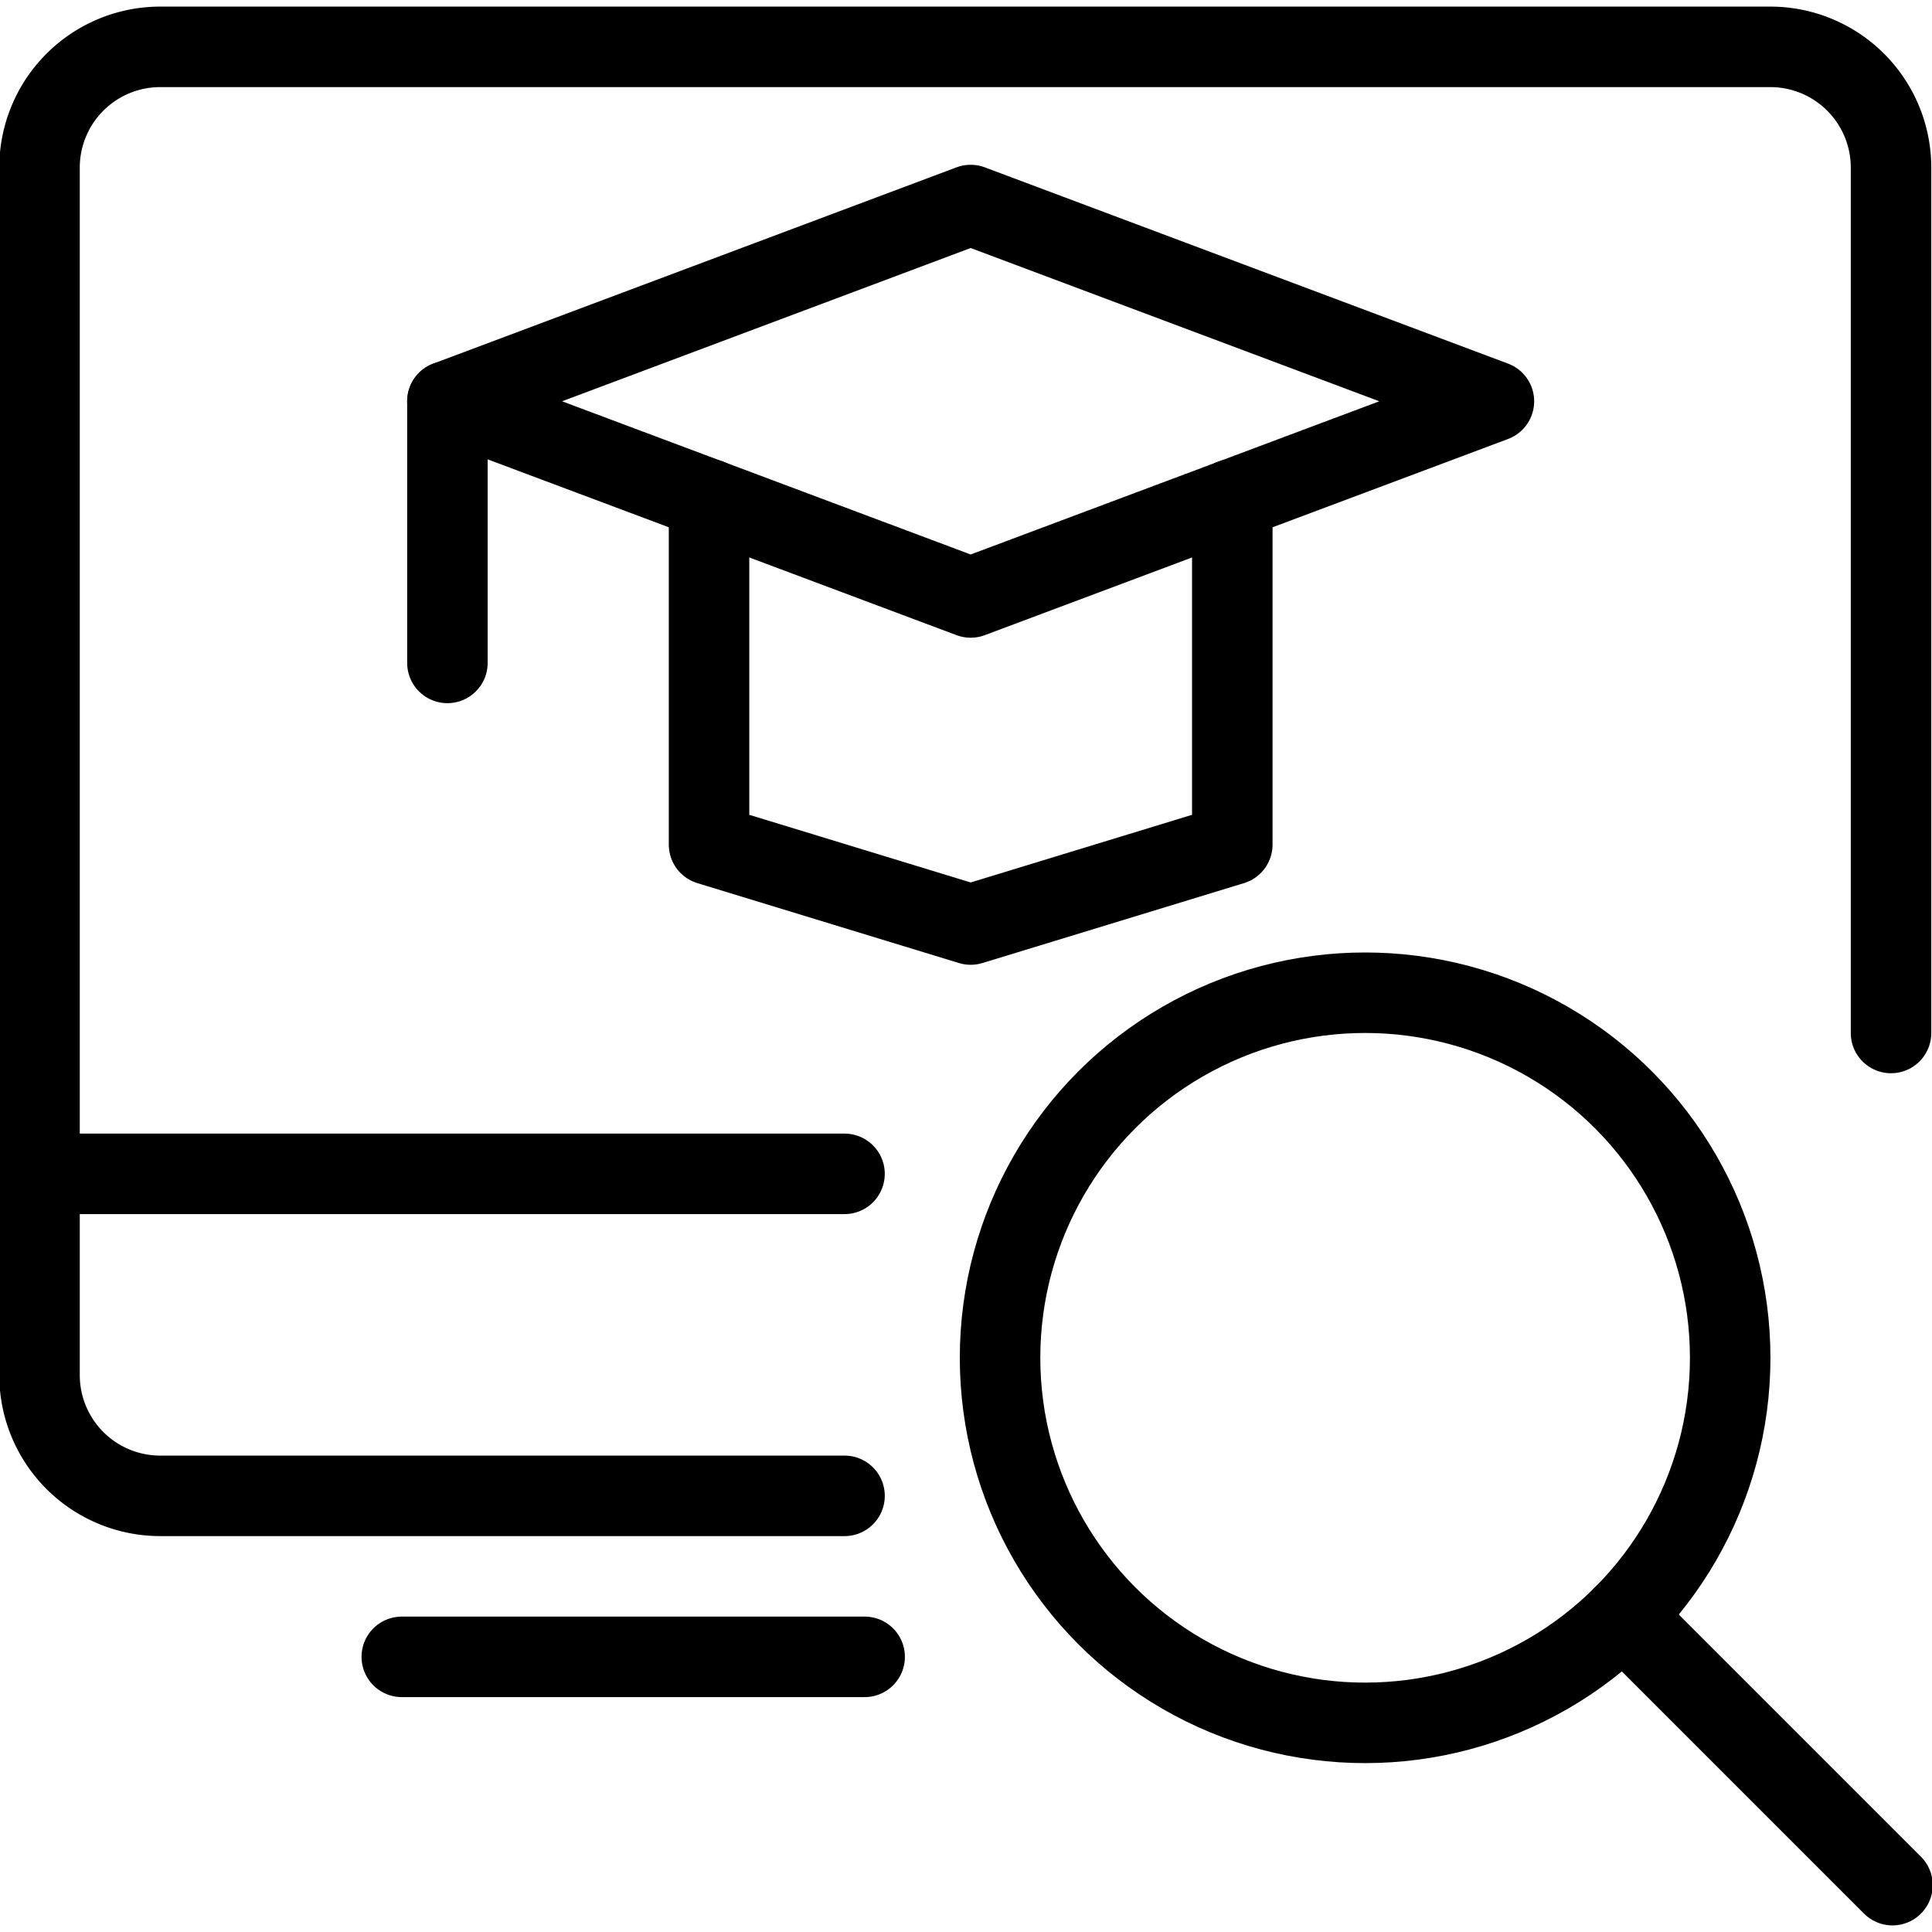
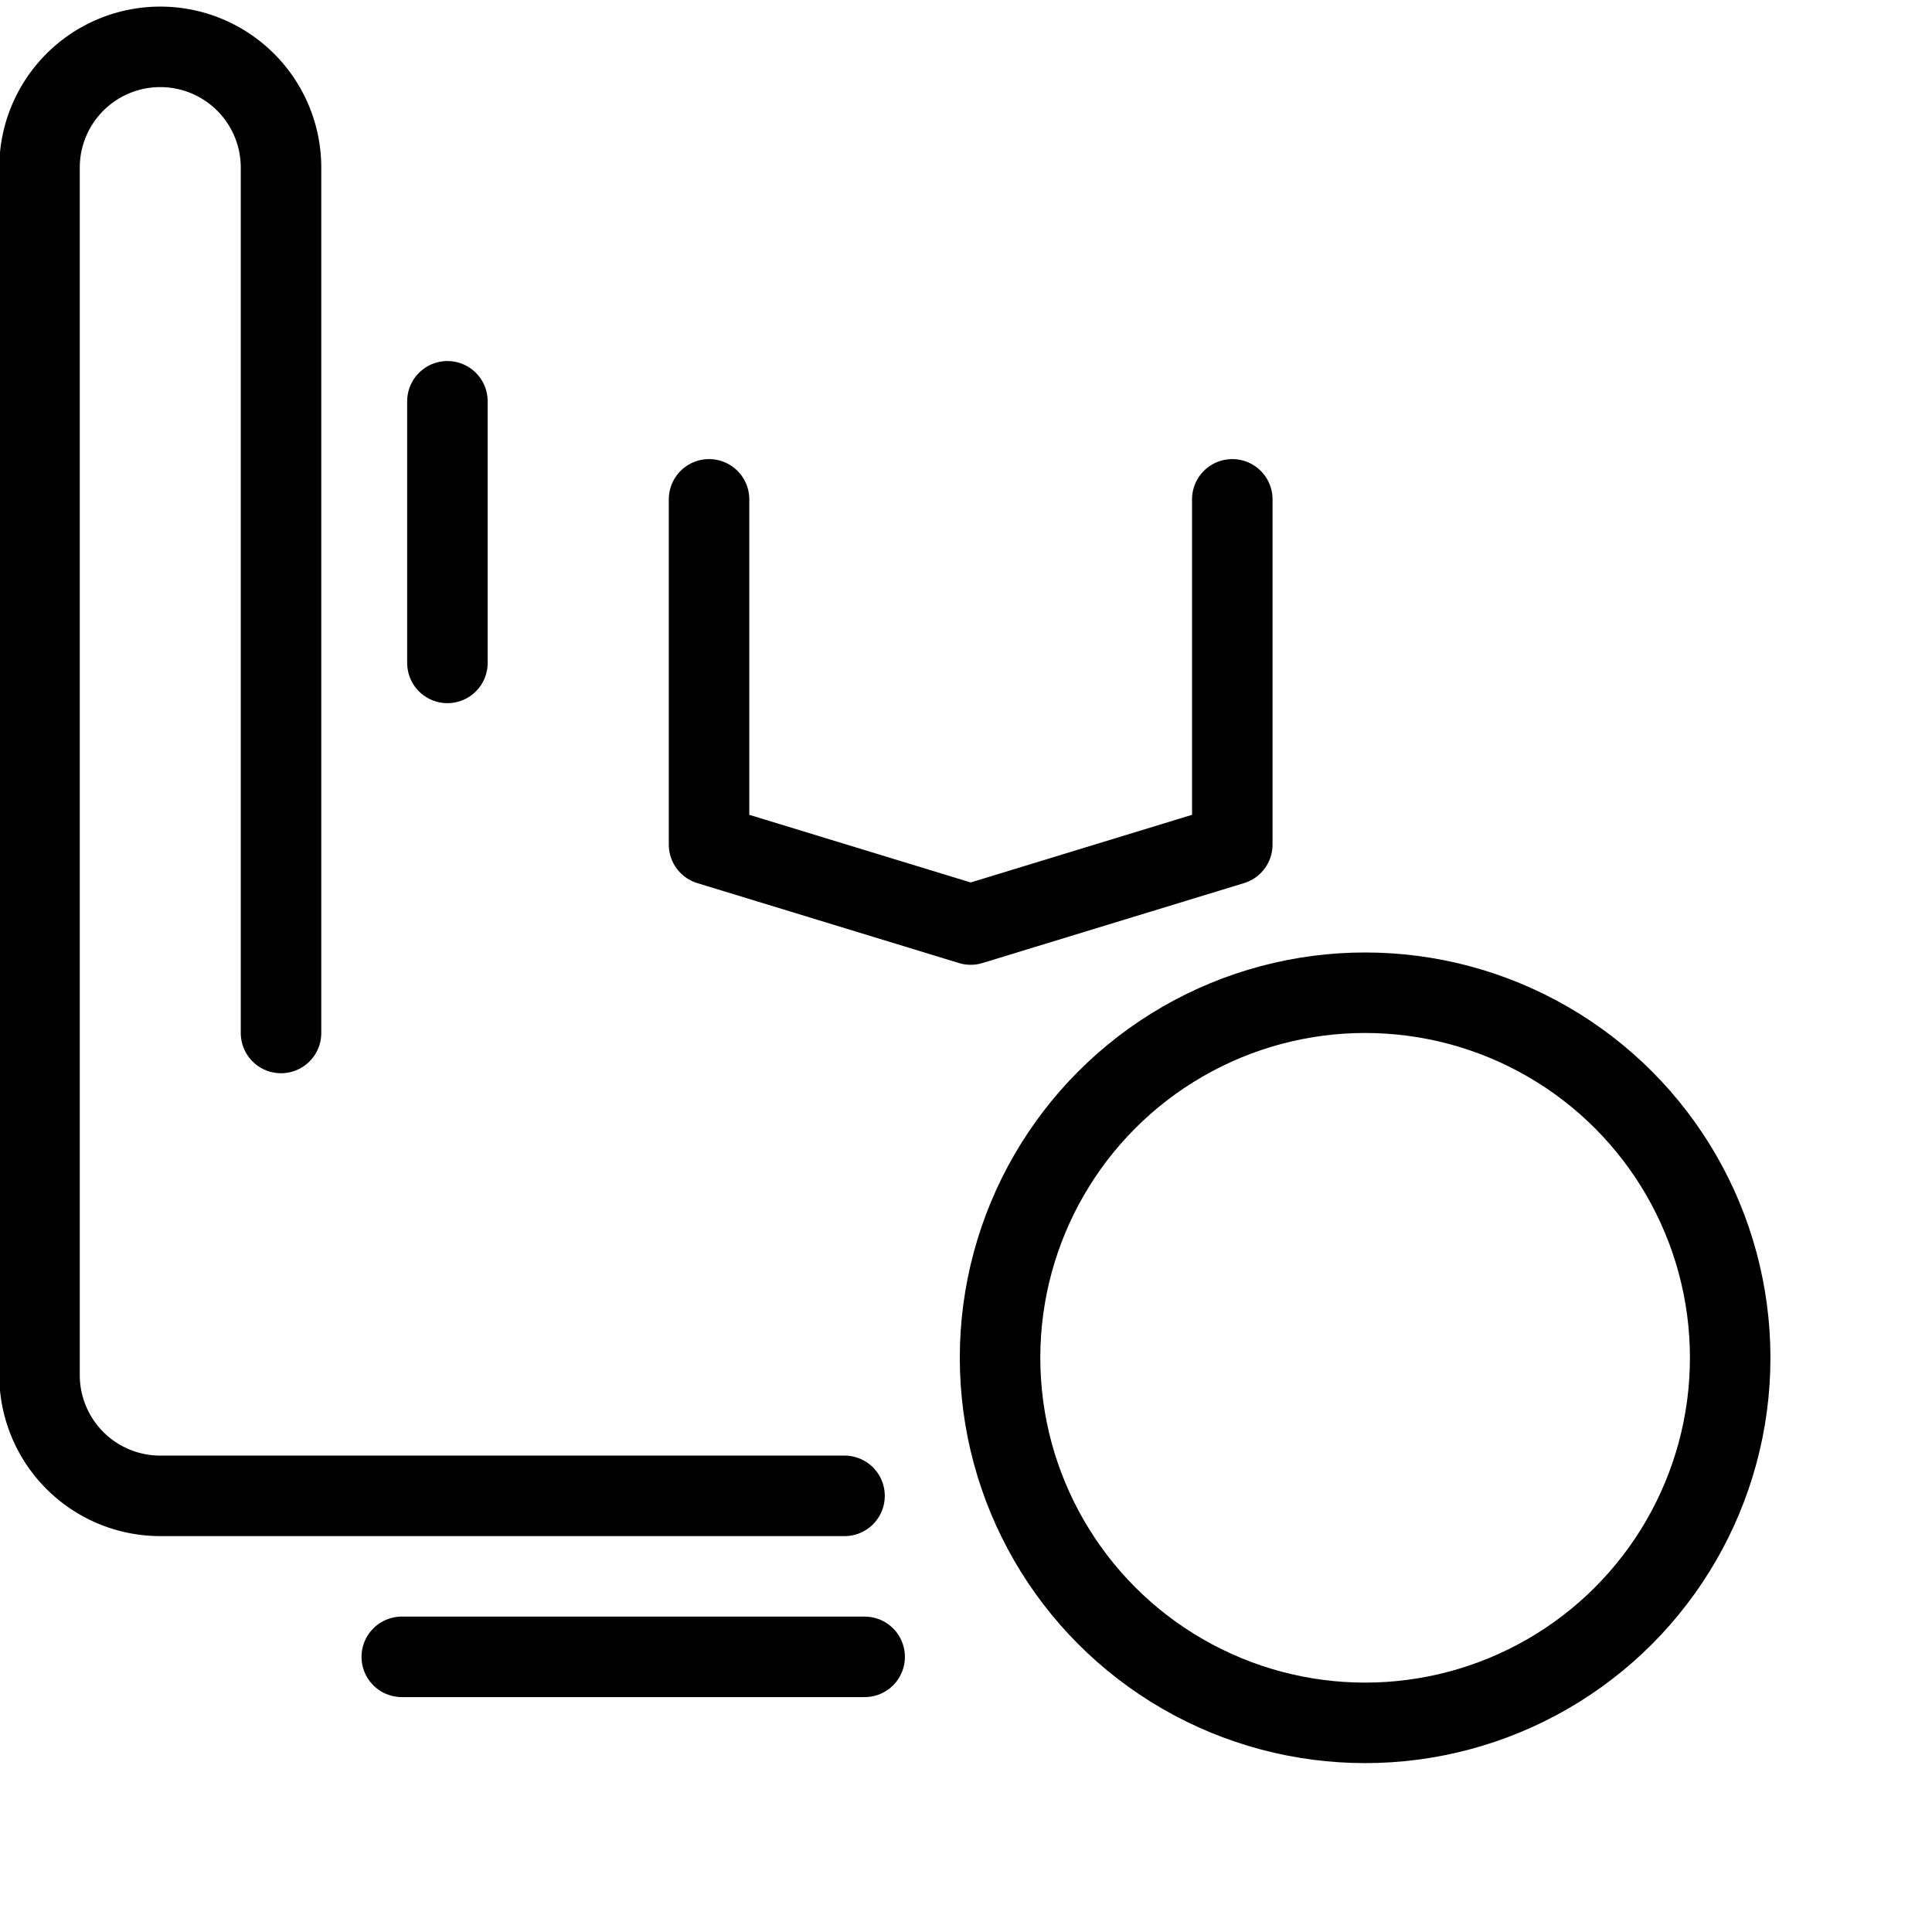
<svg xmlns="http://www.w3.org/2000/svg" viewBox="0 0 24 24">
  <g transform="matrix(1,0,0,1,0,0)">
    <defs>
      <style>.a{fill:none;stroke:#000000;stroke-linecap:round;stroke-linejoin:round;}</style>
    </defs>
    <title>online-learning-school-2</title>
    <polyline class="a" points="15.308 6.203 15.308 10.492 12.058 11.485 8.808 10.492 8.808 6.203" />
-     <polygon class="a" points="18.558 4.985 12.058 2.547 5.558 4.985 12.058 7.422 18.558 4.985" />
    <line class="a" x1="5.558" y1="4.985" x2="5.558" y2="8.235" />
    <circle class="a" cx="16.958" cy="16.867" r="4.535" />
-     <line class="a" x1="20.165" y1="20.074" x2="23.509" y2="23.418" />
    <line class="a" x1="4.991" y1="20.582" x2="10.741" y2="20.582" />
-     <line class="a" x1="0.491" y1="14.582" x2="10.491" y2="14.582" />
-     <path class="a" d="M10.491,18.582h-8.5a1.5,1.5,0,0,1-1.5-1.5v-15a1.5,1.5,0,0,1,1.5-1.5h20a1.5,1.5,0,0,1,1.5,1.5v10.75" />
+     <path class="a" d="M10.491,18.582h-8.5a1.5,1.5,0,0,1-1.5-1.5v-15a1.5,1.5,0,0,1,1.5-1.5a1.5,1.5,0,0,1,1.5,1.5v10.75" />
  </g>
</svg>